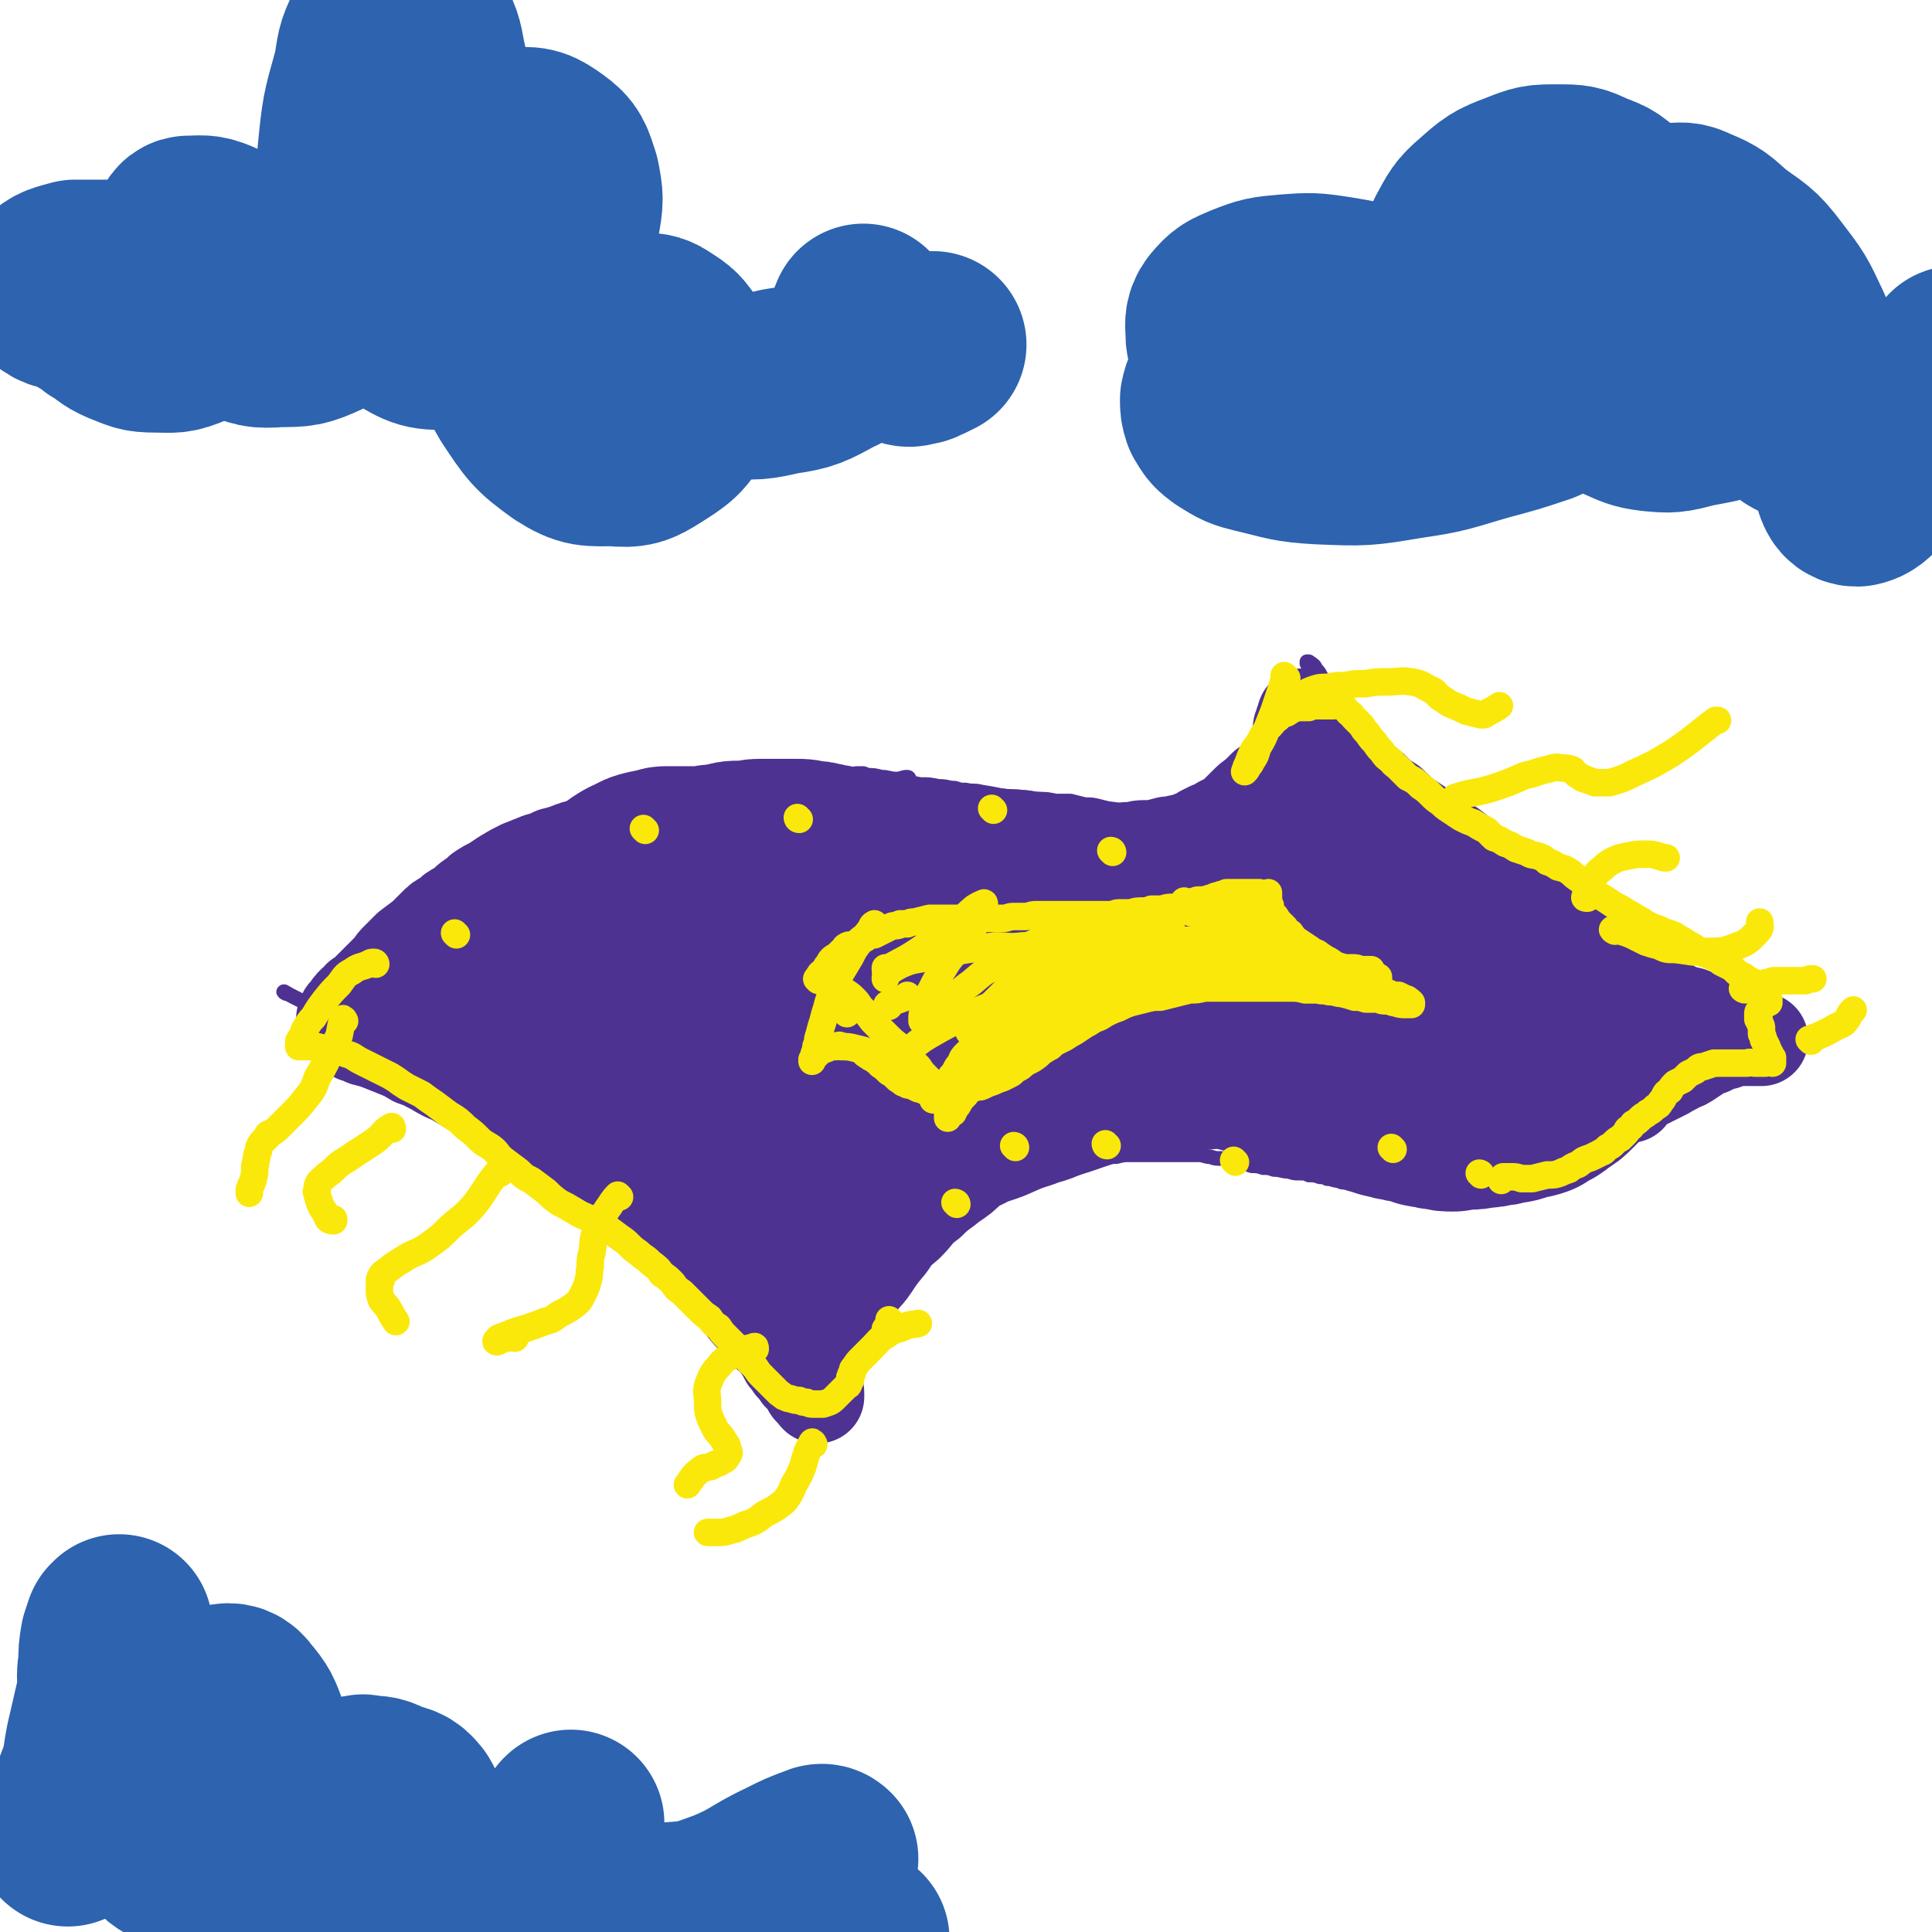
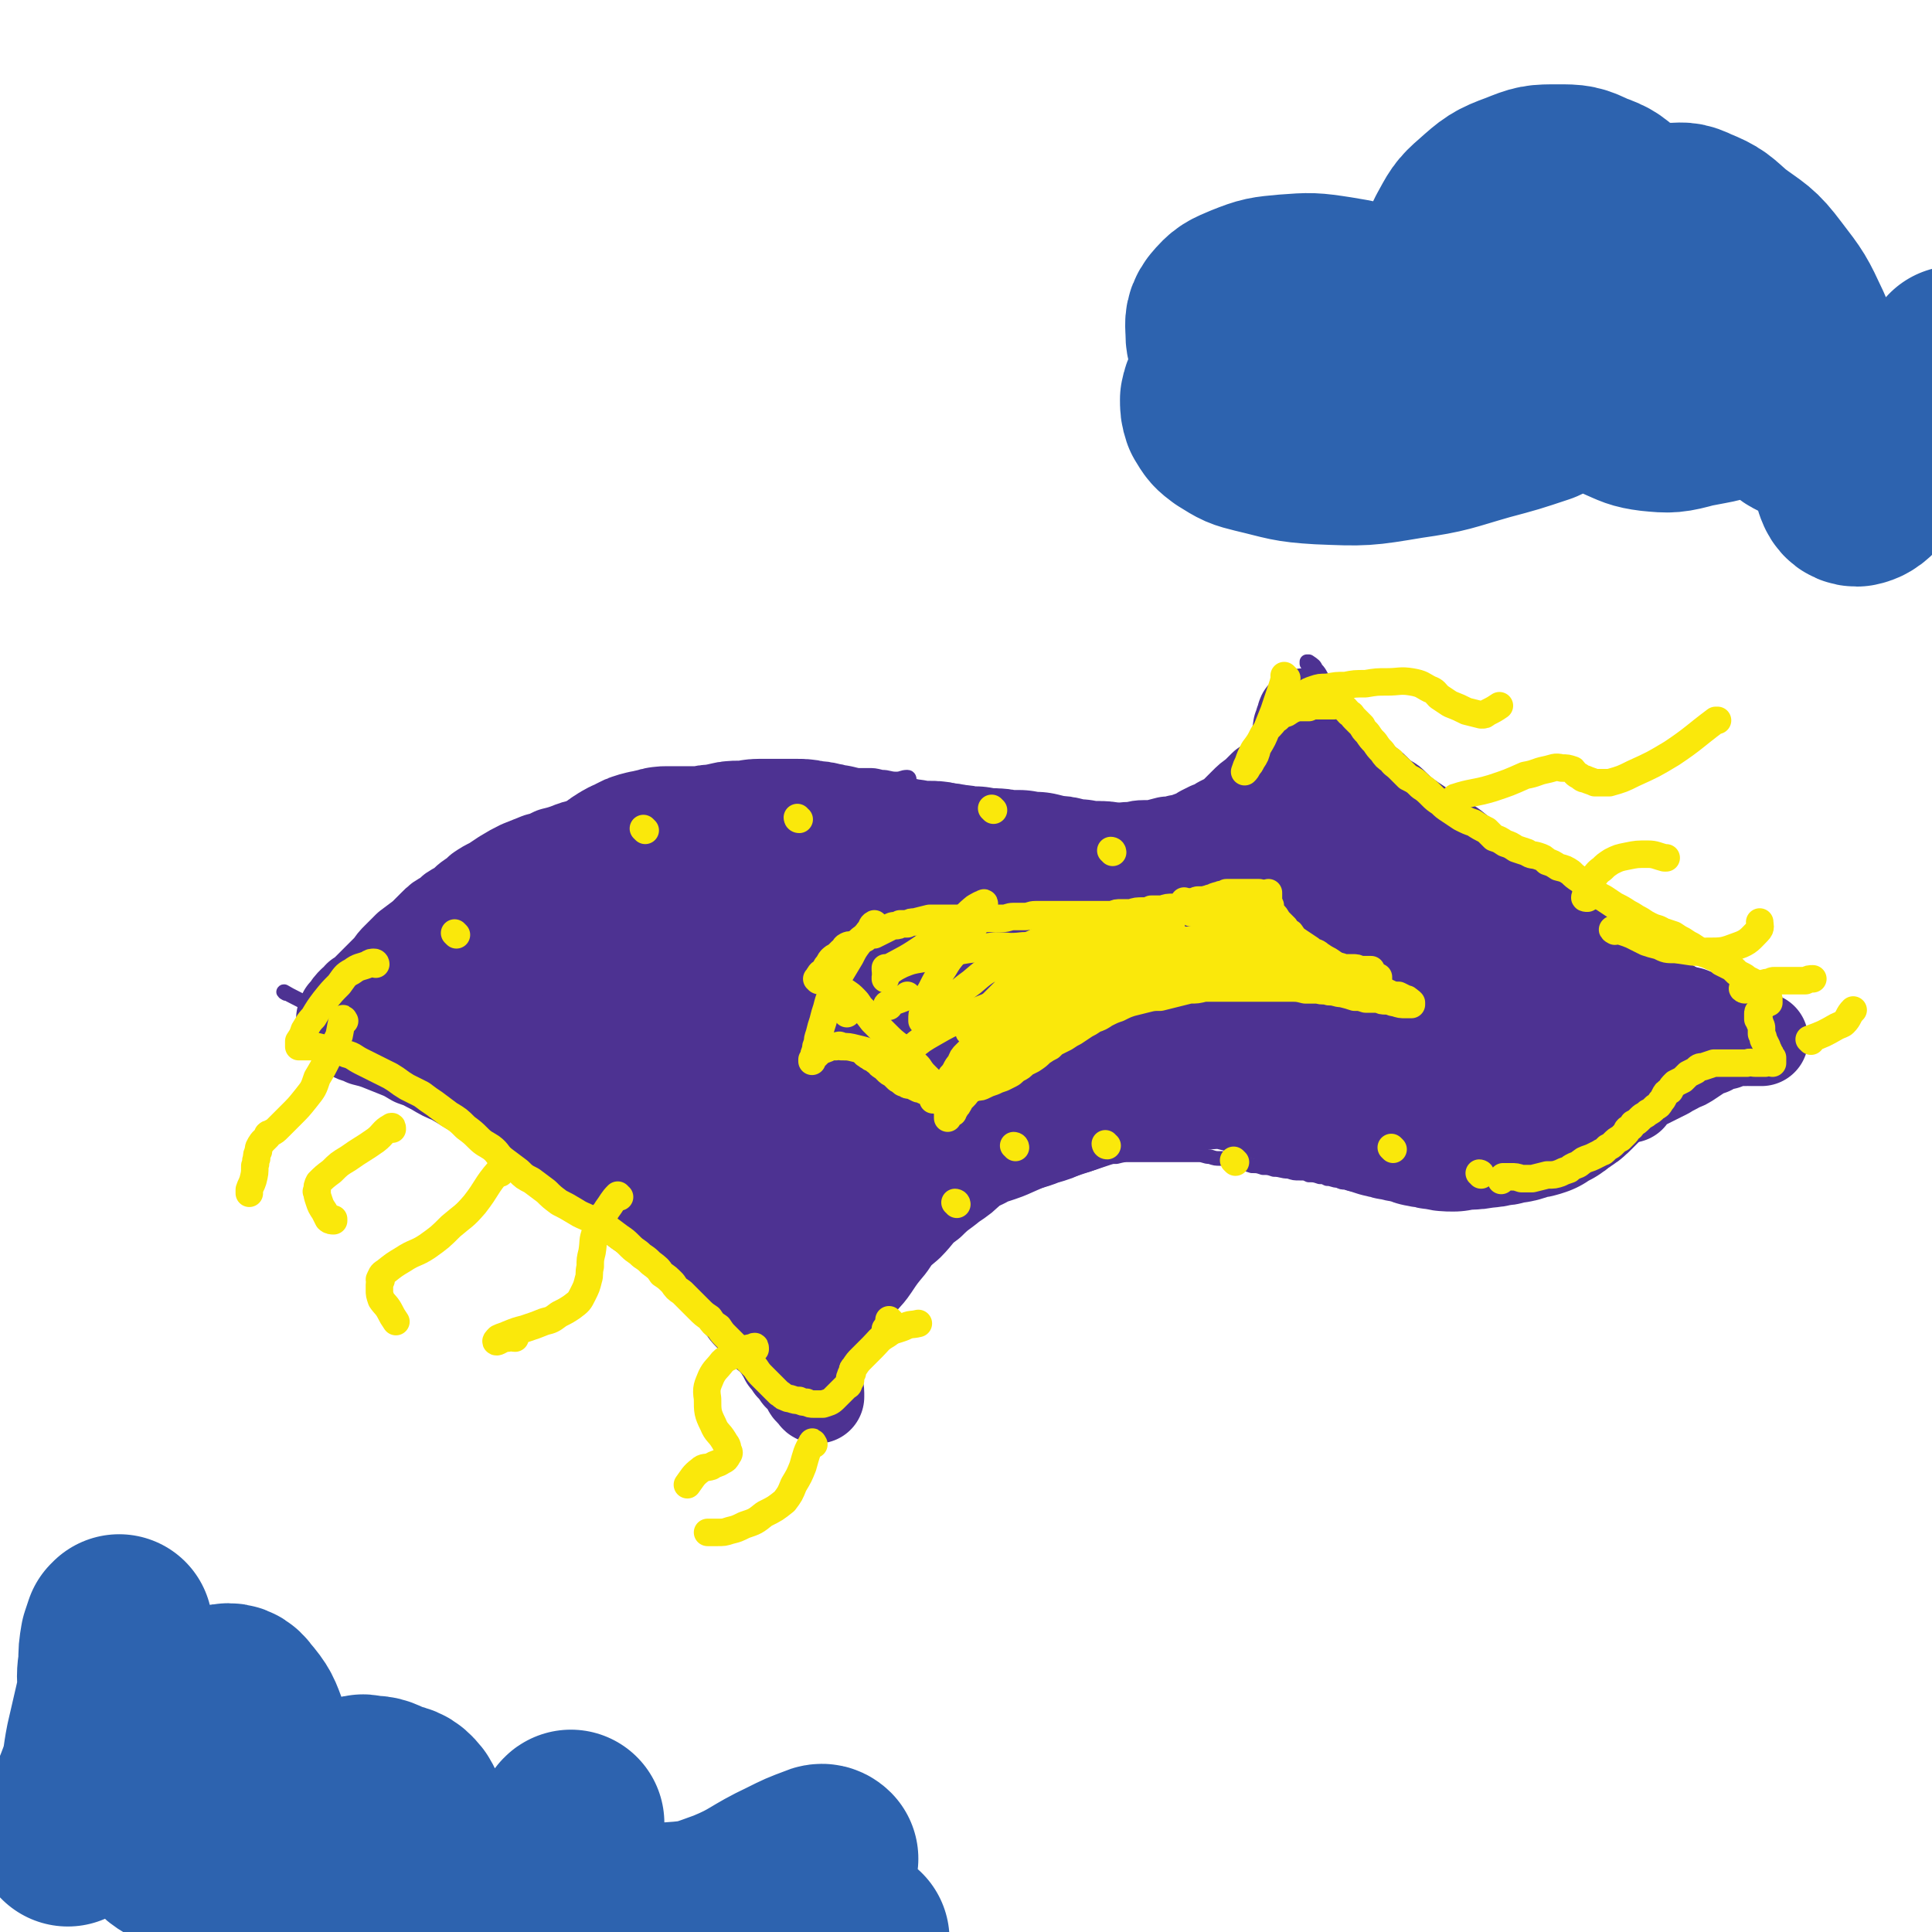
<svg xmlns="http://www.w3.org/2000/svg" viewBox="0 0 1054 1054" version="1.1">
  <g fill="none" stroke="#4D3292" stroke-width="8" stroke-linecap="round" stroke-linejoin="round">
    <path d="M156,542c0,0 -2,-1 -1,-1 5,3 6,3 13,7 5,2 5,2 10,5 5,3 5,3 10,6 5,3 5,3 11,6 4,2 4,2 8,5 3,1 3,2 6,3 5,3 6,3 11,5 4,3 4,3 9,5 5,2 5,2 10,5 5,2 5,2 10,5 5,4 5,4 10,7 6,3 7,3 13,7 7,4 7,4 15,9 9,6 9,7 18,14 6,5 6,5 13,11 6,5 5,5 11,11 7,6 7,6 14,11 7,5 7,4 14,9 8,6 8,6 16,12 7,7 7,7 13,14 5,5 4,6 9,11 6,6 7,6 13,11 6,5 6,5 11,10 4,3 5,3 9,6 4,4 4,4 8,7 3,3 3,4 6,7 2,2 3,2 5,4 2,2 2,2 3,4 0,0 0,0 0,0 0,0 0,0 0,0 0,0 0,0 0,0 -1,0 -1,0 -1,0 -1,0 -1,0 -1,-1 0,0 0,0 -1,-1 0,0 0,0 0,-1 -1,-1 -1,-1 -1,-2 -1,-1 -1,-1 -1,-3 0,-1 0,-1 0,-2 0,-1 0,-1 0,-2 0,-2 0,-2 0,-4 0,-3 1,-3 1,-5 0,-2 0,-2 1,-5 0,-2 0,-2 1,-5 2,-3 2,-3 3,-6 2,-3 2,-3 4,-6 2,-3 2,-3 4,-6 1,-2 1,-2 3,-4 2,-3 2,-3 5,-6 2,-3 2,-3 4,-5 3,-3 4,-3 7,-6 3,-3 3,-3 6,-5 2,-2 3,-2 5,-4 3,-3 3,-3 5,-5 3,-2 3,-2 6,-4 3,-2 3,-2 6,-4 3,-2 3,-1 6,-3 3,-3 3,-3 6,-5 3,-2 3,-2 7,-4 3,-2 3,-2 6,-3 3,-2 3,-2 6,-3 2,-2 2,-2 4,-3 3,-1 3,-1 6,-3 4,-1 4,-1 8,-2 4,-2 4,-1 8,-3 3,0 3,0 6,-1 3,-1 3,-1 5,-1 5,0 5,0 9,-1 4,-1 4,-1 7,-1 4,-1 4,-1 8,-2 3,0 3,0 7,0 4,-1 4,-1 7,-1 4,0 4,0 7,0 5,0 5,0 9,0 5,0 5,0 9,0 3,0 3,0 6,0 3,0 3,0 7,0 3,0 3,1 6,1 3,1 3,1 6,1 3,0 3,0 6,1 2,1 2,1 5,2 3,0 3,0 6,1 3,0 3,0 6,1 3,0 3,0 6,1 4,0 4,1 8,1 3,1 3,1 6,1 3,0 3,0 5,1 3,0 3,0 6,1 2,0 2,0 4,1 3,0 3,1 6,1 2,1 2,1 4,1 3,1 3,1 5,1 3,1 3,1 5,1 3,1 3,1 6,2 3,0 3,0 6,1 3,1 3,1 6,1 2,1 2,1 4,1 2,1 2,1 4,1 2,0 2,0 4,0 2,0 2,0 5,0 2,0 2,0 5,0 2,0 2,0 5,0 2,0 2,0 5,0 2,0 2,0 4,0 3,0 3,0 6,0 2,0 2,0 5,0 3,-1 3,-1 6,-1 3,-1 3,0 6,-1 4,0 4,0 8,-1 3,-1 3,-1 7,-2 4,-1 4,-1 7,-3 4,-1 4,-1 8,-2 3,-1 3,-1 6,-3 2,-1 2,-1 5,-2 2,-2 2,-2 5,-4 3,-3 3,-3 6,-5 3,-3 3,-3 6,-5 4,-3 4,-3 7,-6 3,-2 3,-2 5,-5 3,-3 3,-3 6,-5 3,-3 3,-3 6,-5 3,-3 3,-3 5,-5 2,-2 2,-2 4,-5 3,-2 3,-3 5,-5 3,-3 3,-3 5,-6 2,-3 2,-3 5,-6 2,-3 2,-3 4,-6 3,-3 3,-3 5,-6 2,-2 2,-3 4,-5 2,-3 2,-3 5,-5 2,-3 2,-3 4,-5 1,-2 1,-2 2,-3 1,-1 1,-1 2,-2 1,-1 1,-1 2,-1 0,-1 0,-1 0,-1 1,0 1,0 1,0 -1,0 -1,0 -1,0 -1,0 -1,0 -1,0 -2,0 -2,0 -3,0 -1,0 -1,0 -2,-1 -1,0 -1,0 -1,0 -1,-1 -1,-1 -3,-1 -1,0 -1,0 -3,-1 -1,0 -1,0 -2,-1 -1,0 -1,0 -3,-1 -1,0 -1,0 -2,0 -2,-1 -2,-1 -4,-2 -1,-1 -1,-1 -3,-2 -3,-1 -3,-1 -5,-2 -3,-2 -3,-2 -5,-3 -3,-1 -3,-1 -5,-2 -3,-2 -3,-2 -5,-3 -2,-2 -2,-2 -4,-3 -3,-3 -4,-2 -7,-5 -3,-2 -3,-2 -6,-4 -3,-2 -3,-2 -6,-5 -4,-2 -4,-2 -7,-5 -4,-2 -4,-2 -7,-5 -4,-2 -4,-2 -7,-5 -4,-3 -4,-3 -8,-6 -4,-3 -4,-3 -8,-6 -4,-3 -5,-3 -9,-6 -4,-2 -4,-2 -8,-5 -4,-3 -4,-3 -8,-6 -3,-2 -3,-2 -7,-5 -4,-3 -4,-2 -8,-5 -4,-3 -4,-4 -8,-7 -4,-3 -4,-2 -8,-6 -4,-3 -4,-3 -8,-7 -4,-4 -4,-3 -8,-7 -4,-4 -4,-4 -9,-7 -4,-4 -4,-4 -9,-8 -4,-4 -4,-4 -8,-8 -4,-3 -4,-4 -7,-7 -4,-4 -4,-4 -7,-8 -4,-4 -4,-4 -7,-8 -3,-4 -3,-3 -6,-7 -3,-3 -2,-4 -5,-7 -1,-2 -1,-2 -4,-4 0,0 0,0 -1,0 0,0 0,0 0,1 " />
-     <path d="M701,375c0,-1 -1,-2 -1,-1 0,1 0,1 0,3 0,5 0,5 -1,9 -1,4 -1,4 -2,8 -1,4 -1,4 -3,8 -1,3 -1,3 -3,5 -1,2 -1,2 -3,4 -1,2 -1,2 -3,5 -2,2 -2,2 -3,4 -2,2 -2,3 -4,4 -2,2 -2,2 -5,4 -2,2 -2,2 -4,4 -3,2 -3,3 -6,4 -3,2 -3,2 -6,3 -2,1 -2,1 -5,2 -3,1 -3,1 -7,2 -3,1 -3,1 -6,1 -3,1 -3,1 -5,1 -4,0 -4,0 -8,0 -5,-1 -5,0 -10,-1 -4,-1 -4,-1 -9,-2 -3,-1 -3,-1 -7,-2 -4,-1 -4,-1 -8,-1 -4,-1 -4,-1 -8,-2 -4,0 -4,0 -8,0 -5,-1 -5,-1 -9,-1 -5,0 -5,-1 -9,-1 -6,-1 -6,0 -12,-1 -5,-1 -5,-1 -11,-2 -4,-1 -4,0 -8,-1 -3,0 -3,0 -6,-1 -4,0 -4,-1 -9,-1 -5,-1 -5,-1 -10,-1 -5,-1 -5,-1 -10,-2 -4,-1 -4,0 -8,-1 -3,0 -3,-1 -6,-1 -2,-1 -2,-1 -4,-1 -2,0 -2,-1 -3,-1 -2,0 -2,0 -3,0 -1,0 -1,0 -1,0 0,0 0,0 0,1 " />
    <path d="M496,425c0,0 0,-1 -1,-1 -3,0 -3,1 -6,1 -4,0 -4,-1 -8,-1 -4,-1 -4,-1 -8,-1 -1,0 -1,0 -2,0 -3,0 -3,0 -6,0 -3,-1 -3,-1 -6,-1 -3,-1 -3,0 -5,0 -3,-1 -3,-1 -6,-1 -3,0 -3,0 -6,0 -4,0 -4,0 -8,0 -4,-1 -4,-1 -8,0 -4,0 -4,-1 -9,0 -5,0 -5,1 -11,1 -5,1 -5,1 -10,2 -4,1 -4,1 -9,2 -5,1 -5,1 -10,2 -5,2 -5,2 -11,3 -7,2 -7,2 -13,3 -7,2 -7,2 -14,3 -6,2 -6,2 -12,4 -6,1 -6,1 -12,3 -6,2 -6,2 -12,4 -5,2 -5,2 -11,3 -5,2 -5,2 -10,4 -4,1 -4,1 -9,3 -4,2 -4,2 -7,4 -4,1 -4,1 -7,3 -4,3 -4,3 -7,5 -4,3 -4,3 -8,6 -3,2 -3,2 -7,5 -3,2 -3,2 -6,5 -4,3 -4,3 -7,7 -4,3 -4,4 -7,7 -3,3 -3,3 -6,6 -3,3 -3,3 -5,6 -3,3 -3,3 -5,5 -3,3 -3,3 -5,5 -2,3 -2,3 -4,5 -2,2 -2,2 -4,4 -1,2 -2,2 -3,4 -2,2 -2,2 -3,4 -1,1 -1,1 -1,2 " />
  </g>
  <g fill="none" stroke="#4D3292" stroke-width="102" stroke-linecap="round" stroke-linejoin="round">
    <path d="M301,521c0,0 -2,-1 -1,-1 3,0 4,0 8,1 5,0 5,0 11,0 5,0 5,-1 9,0 5,0 5,0 10,0 4,0 4,0 8,0 4,0 4,0 8,1 3,0 3,0 7,1 3,0 3,0 7,0 3,0 3,1 5,1 4,0 4,0 7,0 4,0 4,0 8,0 4,0 4,0 8,0 5,0 5,-1 9,-1 4,0 4,0 7,0 2,-1 2,0 5,0 3,-1 3,0 7,-1 4,0 4,0 8,-1 3,-1 3,-1 5,-1 2,-1 2,-1 4,-2 0,0 0,0 1,0 0,0 0,0 0,0 -1,-1 -1,-1 -1,-1 -4,-2 -4,-2 -8,-3 -4,-1 -4,-1 -9,-2 -6,-1 -6,-2 -11,-3 -6,-1 -6,-1 -12,-2 -6,-1 -6,-1 -12,-2 -6,0 -6,0 -11,0 -7,1 -7,2 -13,3 -6,1 -6,1 -11,2 -4,0 -4,0 -7,1 -5,0 -5,0 -10,1 -5,0 -5,0 -10,1 -4,1 -4,1 -8,2 -4,1 -4,0 -8,1 -4,1 -4,1 -8,2 -3,1 -3,1 -6,2 -2,0 -2,0 -3,1 -3,1 -3,1 -5,2 -3,0 -3,0 -5,1 -2,1 -2,1 -4,2 -2,1 -2,1 -4,2 -2,0 -2,1 -4,2 -2,1 -2,1 -4,2 -1,1 -1,1 -2,2 -2,0 -2,0 -3,1 0,0 0,0 -1,0 0,0 0,0 0,0 0,0 0,0 0,0 2,0 2,0 4,-1 3,-1 3,-1 6,-3 3,-1 2,-2 5,-4 2,-1 2,-1 4,-3 2,-1 2,-1 5,-3 2,-2 2,-2 5,-4 4,-2 4,-2 7,-5 4,-3 4,-3 7,-5 3,-3 3,-3 6,-6 4,-3 4,-2 7,-5 3,-3 3,-3 6,-5 2,-2 3,-2 5,-4 2,-2 2,-2 4,-4 2,-1 3,-1 5,-3 2,-1 1,-2 3,-3 3,-2 3,-2 6,-3 3,-2 3,-2 7,-3 1,0 1,0 3,0 1,-1 1,-1 3,-1 2,-1 2,-1 4,-1 2,0 2,0 4,0 3,0 3,0 5,0 3,0 3,0 5,0 4,0 4,0 7,0 3,-1 3,-1 7,-1 2,0 2,-1 5,-1 3,-1 3,-1 6,-1 2,0 2,0 5,0 3,0 3,-1 6,-1 3,0 3,0 6,0 2,0 2,0 4,0 3,0 3,0 5,0 3,0 3,0 6,0 3,0 3,0 6,1 4,0 4,0 7,1 3,0 3,1 6,1 3,1 3,1 6,2 3,1 3,1 6,2 2,0 2,0 5,1 2,0 2,0 5,1 2,0 2,0 5,0 2,1 2,1 5,1 2,0 2,0 4,0 3,1 3,1 6,1 3,1 3,1 6,1 2,0 2,0 5,0 3,0 3,0 6,1 3,0 3,0 7,1 3,0 3,0 6,1 3,0 3,0 6,0 4,1 4,1 8,1 4,0 4,0 8,1 4,0 4,0 8,0 5,1 5,1 9,1 4,1 4,1 8,2 4,0 4,0 7,1 4,1 4,1 8,1 4,1 4,1 7,1 3,0 3,0 5,0 3,0 3,1 6,1 3,0 3,0 6,0 3,1 3,1 6,1 3,1 3,1 6,1 3,0 3,0 5,0 3,0 3,0 6,0 3,1 3,1 5,1 3,1 3,1 5,1 3,1 3,1 5,1 3,0 3,0 6,1 2,0 2,0 5,1 3,1 3,1 7,2 3,0 3,0 7,1 5,2 5,2 9,3 7,2 7,2 13,3 6,1 6,1 12,1 6,1 6,0 11,1 5,1 5,1 10,2 5,1 5,1 11,2 5,1 5,1 10,2 5,2 5,2 10,3 4,1 3,1 7,2 3,1 3,0 5,1 2,0 2,0 4,1 1,0 1,0 2,1 1,0 1,0 1,0 -4,0 -5,0 -9,0 -8,0 -8,0 -15,0 -8,-1 -8,-1 -16,-1 -10,-1 -10,-1 -21,-1 -13,-1 -13,0 -25,0 -13,0 -13,0 -25,0 -12,-1 -12,-1 -24,0 -14,0 -14,1 -28,2 -13,1 -13,1 -25,2 -14,1 -14,1 -27,3 -12,2 -12,2 -25,5 -11,1 -11,1 -22,3 -9,1 -9,1 -18,2 -8,2 -8,1 -16,3 -7,2 -7,2 -13,4 -6,3 -5,3 -11,5 -6,3 -6,3 -11,5 -6,3 -6,3 -12,7 -4,3 -5,2 -9,6 -3,3 -3,3 -6,6 -2,3 -2,3 -4,6 -1,2 -1,2 -2,3 -2,3 -2,3 -3,6 -1,2 -1,2 -2,4 0,2 0,2 0,3 0,0 1,-1 1,-1 3,0 3,0 6,0 4,0 4,0 8,-1 7,-1 7,-1 14,-4 11,-3 11,-4 22,-8 12,-4 12,-4 25,-8 12,-5 12,-5 25,-10 12,-4 12,-5 24,-9 12,-4 12,-4 24,-8 13,-3 13,-3 26,-5 10,-2 11,-2 21,-3 8,-1 8,-1 16,-2 9,0 9,-1 18,0 9,0 9,1 18,1 9,1 9,1 18,2 10,0 10,-1 21,0 10,1 10,1 20,2 9,1 9,1 18,2 8,1 9,1 17,2 9,1 9,1 18,2 8,1 8,0 15,1 4,1 4,0 8,1 1,1 1,1 2,2 1,1 2,0 3,2 0,0 0,1 0,2 0,0 0,0 0,1 -1,0 -1,0 -2,0 -4,1 -4,2 -8,2 -6,1 -6,1 -11,1 -8,0 -8,0 -16,0 -9,-1 -9,-1 -19,-1 -10,0 -10,0 -21,0 -13,0 -13,0 -26,1 -13,1 -13,0 -25,1 -13,1 -13,1 -25,2 -13,1 -13,1 -26,3 -12,2 -12,2 -24,5 -10,3 -10,3 -20,7 -10,2 -10,2 -19,5 -9,2 -9,2 -17,4 -8,2 -8,2 -16,5 -7,3 -7,3 -13,6 -5,2 -5,2 -10,5 -3,2 -3,2 -6,5 -3,2 -3,3 -5,5 -3,3 -3,3 -5,6 -1,1 -1,2 -2,3 0,2 0,2 -1,3 0,1 -1,1 -1,2 -1,1 -1,1 -1,2 0,1 0,1 -1,2 0,0 0,1 0,1 1,0 1,0 2,-1 4,-1 4,-1 8,-2 5,-1 5,-1 9,-3 7,-3 6,-3 13,-7 7,-3 7,-3 14,-6 7,-4 7,-3 15,-6 9,-4 9,-4 17,-7 9,-3 9,-3 18,-6 9,-3 9,-3 18,-6 8,-2 8,-2 16,-3 6,-2 6,-1 12,-2 8,-1 8,-1 16,-2 6,-1 6,-1 12,-2 5,-1 5,-1 11,-1 4,-1 4,-1 8,0 3,0 3,0 7,1 4,1 4,1 8,2 5,1 5,1 10,3 4,1 4,1 9,2 3,1 3,1 6,2 2,1 2,1 4,2 3,0 3,0 5,1 3,1 3,1 5,2 3,1 3,1 5,2 3,0 3,0 6,1 2,1 2,1 5,2 3,1 3,1 6,2 2,1 2,1 4,2 3,1 3,1 6,2 3,1 3,1 5,1 2,1 2,1 4,1 3,1 3,1 5,1 4,1 3,1 7,2 2,1 3,1 6,1 2,1 2,1 5,1 3,1 3,1 7,1 3,-1 3,-1 7,-1 4,0 4,0 9,-1 3,0 3,0 6,-1 3,0 3,0 6,-1 3,-1 3,0 6,-1 3,-1 3,-1 6,-2 2,0 2,0 5,-1 3,-2 2,-2 5,-3 2,-1 2,-1 4,-3 2,-1 2,-1 3,-2 2,-1 2,-1 4,-3 2,-2 2,-2 4,-4 2,-3 2,-3 4,-5 1,-3 1,-3 2,-5 1,-1 1,-1 1,-1 " />
    <path d="M858,553c0,0 0,0 -1,-1 -2,-1 -2,-1 -4,-1 -4,-2 -4,-2 -8,-4 -4,-2 -4,-2 -8,-4 -3,-2 -3,-2 -7,-3 -3,-2 -3,-2 -7,-4 -4,-2 -4,-2 -8,-4 -5,-2 -5,-2 -9,-5 -4,-1 -4,-1 -8,-3 -3,-2 -3,-2 -6,-4 -4,-1 -4,-2 -7,-4 -3,-1 -3,-2 -6,-3 -2,-2 -2,-2 -5,-3 -3,-2 -3,-1 -7,-3 -4,-2 -4,-3 -7,-5 -4,-2 -4,-2 -9,-5 -4,-2 -3,-2 -7,-5 -5,-2 -5,-2 -9,-4 -4,-2 -3,-3 -7,-5 -3,-1 -3,-1 -6,-3 -2,-1 -2,-1 -3,-2 -1,0 -1,0 -1,1 " />
  </g>
  <g fill="none" stroke="#4D3292" stroke-width="51" stroke-linecap="round" stroke-linejoin="round">
    <path d="M409,453c0,0 -1,-1 -1,-1 -5,0 -5,1 -10,1 -4,0 -4,0 -8,0 -4,0 -4,0 -9,0 -2,0 -2,0 -5,0 -1,0 -1,0 -2,0 -4,0 -4,0 -8,0 -2,0 -2,0 -4,0 -3,0 -3,0 -5,1 -4,0 -4,0 -8,1 -3,1 -3,1 -6,1 -3,1 -3,0 -6,1 -4,1 -4,1 -9,2 -4,1 -4,1 -9,2 -5,1 -5,1 -10,3 -3,1 -3,1 -7,2 -4,2 -4,2 -8,3 -5,2 -5,2 -10,4 -4,2 -4,2 -9,5 -3,2 -3,2 -6,4 -4,2 -4,2 -7,4 -2,2 -2,2 -5,4 -3,2 -3,3 -6,5 -4,2 -4,2 -7,5 -4,2 -4,2 -7,5 -3,3 -3,3 -6,6 -4,3 -4,3 -8,6 -3,3 -3,3 -6,6 -2,2 -2,2 -4,5 -2,2 -2,2 -4,4 -2,2 -2,2 -5,5 -2,2 -2,2 -4,4 -2,2 -2,2 -4,3 -1,2 -1,2 -3,3 -2,2 -2,2 -3,4 -1,1 -1,1 -2,2 0,2 -1,2 -1,3 0,0 0,0 0,1 0,0 0,0 0,1 0,1 0,1 1,1 2,3 2,3 4,5 3,2 4,1 7,3 4,1 4,1 7,2 5,2 5,2 10,4 5,2 5,2 10,5 6,2 5,2 11,5 5,3 5,3 10,5 5,3 5,3 10,6 5,3 5,3 10,6 4,3 4,3 9,6 5,3 5,3 10,6 5,2 5,2 10,6 5,3 5,3 9,6 5,4 4,4 9,7 4,4 4,4 8,7 4,3 5,3 9,6 4,4 4,4 8,8 4,4 4,4 8,7 5,4 5,3 9,7 5,3 5,3 9,6 4,3 4,3 7,6 4,3 4,4 7,7 4,3 4,3 8,7 3,3 3,3 6,6 3,3 3,3 6,6 3,3 3,3 5,7 3,3 2,3 5,6 2,2 2,2 4,4 3,4 3,3 6,7 3,2 3,2 5,5 2,2 1,2 3,4 1,2 1,2 2,4 2,2 2,2 3,4 2,2 2,2 4,5 2,1 2,1 3,2 1,2 1,2 2,4 1,1 0,1 1,2 1,1 1,1 2,2 1,1 1,1 1,1 0,1 1,1 1,1 0,-1 0,-1 0,-2 0,-1 0,-1 -1,-2 0,-1 0,-1 0,-3 0,-1 0,-1 0,-2 0,-2 0,-2 0,-4 0,-3 0,-3 1,-6 0,-4 0,-4 1,-7 2,-3 2,-3 4,-6 1,-4 2,-3 4,-7 3,-4 3,-4 6,-9 3,-6 2,-6 6,-11 4,-7 5,-6 9,-12 4,-6 4,-6 9,-12 4,-6 4,-6 10,-11 6,-6 5,-7 12,-12 6,-6 6,-5 12,-10 6,-4 6,-4 11,-9 7,-5 7,-5 14,-10 8,-6 8,-6 16,-11 6,-4 5,-5 11,-8 5,-2 5,-2 9,-4 2,-1 2,-1 4,-1 5,-1 5,-1 9,-2 5,-1 5,-1 9,-1 3,-1 3,0 7,0 2,-1 2,-1 5,0 0,0 0,0 1,0 0,0 0,0 -1,0 -2,2 -1,3 -3,4 -4,3 -4,3 -9,5 -4,2 -5,2 -10,4 -5,2 -5,2 -10,3 -6,3 -6,3 -13,5 -7,3 -8,2 -15,5 -9,3 -9,3 -17,6 -8,4 -8,4 -15,8 -8,4 -8,4 -16,8 -8,4 -8,4 -16,9 -6,3 -6,2 -11,5 -5,3 -5,3 -8,6 -4,4 -4,4 -7,8 -4,4 -4,4 -7,8 -3,3 -3,3 -6,5 -1,2 -1,2 -3,4 -1,0 -1,0 -2,1 0,1 0,1 -1,2 -1,0 -1,0 -2,1 0,0 0,0 -1,0 0,0 0,0 0,0 0,-1 0,-1 0,-2 0,-4 0,-4 0,-8 0,-3 0,-3 0,-7 -1,-5 -1,-5 -3,-10 -2,-5 -2,-5 -5,-10 -3,-7 -3,-7 -7,-13 -5,-7 -5,-7 -10,-13 -7,-7 -6,-7 -14,-13 -8,-7 -8,-7 -17,-12 -10,-5 -10,-4 -20,-9 -8,-4 -8,-4 -17,-8 -8,-3 -8,-3 -17,-7 -9,-4 -8,-4 -17,-8 -8,-3 -8,-3 -17,-5 -6,-2 -6,-2 -13,-4 -6,-2 -6,-1 -11,-3 -2,-1 -3,-1 -5,-2 0,0 0,0 0,0 2,0 3,0 6,1 9,2 9,2 17,5 10,4 10,4 19,9 13,6 13,6 26,12 13,6 14,6 27,12 11,4 11,3 21,9 10,5 10,5 20,11 8,6 8,6 15,12 7,8 7,8 14,16 5,5 6,5 10,11 3,3 3,3 5,7 1,1 1,2 1,3 0,0 -1,0 -2,0 -2,0 -2,0 -4,0 -3,0 -4,0 -7,-1 -3,-1 -3,-1 -6,-3 -2,-1 -2,-1 -4,-2 -3,-3 -3,-3 -6,-5 -3,-2 -3,-2 -6,-5 -5,-4 -5,-4 -9,-8 -5,-5 -6,-4 -10,-9 -5,-4 -5,-4 -9,-8 -5,-4 -5,-4 -10,-7 -7,-4 -7,-4 -15,-8 -7,-4 -7,-4 -14,-7 -5,-3 -5,-3 -11,-5 -3,-1 -3,-1 -6,-3 0,0 -2,0 -1,0 2,2 3,3 7,6 5,3 5,3 10,6 5,4 5,4 11,8 9,6 9,6 17,12 7,6 7,6 14,12 5,4 5,4 10,8 3,3 3,3 7,6 3,3 3,3 6,6 2,2 2,2 4,4 0,1 1,1 1,2 0,1 0,1 0,1 0,1 -1,1 -1,1 -1,1 -1,1 -1,1 0,0 0,0 0,0 " />
    <path d="M601,506c-1,0 -1,-1 -1,-1 -1,0 0,0 0,1 " />
    <path d="M460,467c-1,0 -2,-1 -1,-1 3,0 4,1 9,1 7,0 7,0 13,0 6,-1 6,0 12,0 8,0 8,0 15,0 7,0 7,0 13,0 9,-1 9,0 17,-1 8,-1 8,-1 16,-2 6,-1 6,-1 13,-1 4,0 4,0 9,1 1,0 1,0 1,0 4,0 4,0 8,0 4,0 4,0 9,0 3,0 3,0 6,0 5,0 5,0 9,0 3,0 3,-1 7,-1 4,0 4,-1 8,-1 3,0 3,0 6,0 3,-1 3,-1 7,-2 3,0 3,0 6,-1 4,0 4,-1 7,-2 3,-1 3,-1 6,-3 2,-1 2,-1 4,-2 3,-1 3,-1 6,-3 2,-1 2,-1 4,-2 3,-2 3,-2 5,-4 2,-2 2,-2 4,-4 3,-3 3,-3 6,-5 3,-3 3,-3 5,-5 3,-2 3,-2 6,-4 2,-2 2,-2 4,-4 1,-2 1,-2 3,-4 0,-2 0,-2 1,-3 1,-2 1,-2 2,-4 1,-2 1,-1 2,-3 0,-1 0,-1 0,-2 0,-2 0,-2 1,-4 0,-1 -1,-1 0,-2 0,-1 0,-1 0,-2 1,-2 1,-2 1,-3 1,-1 1,-1 1,-3 0,0 0,-1 1,-1 0,0 0,0 1,0 1,1 1,1 2,2 1,2 1,2 2,3 2,3 1,3 3,6 3,3 3,3 6,7 3,4 3,4 7,8 4,4 4,4 7,8 4,4 4,4 7,8 6,5 6,4 12,9 5,3 5,3 10,6 6,4 6,4 12,8 5,3 5,3 11,7 5,4 5,4 10,8 5,4 5,4 10,8 4,3 4,3 9,6 4,4 4,4 7,7 5,5 5,5 9,9 4,4 3,4 7,7 3,3 3,3 7,5 3,3 3,3 7,5 4,3 4,3 7,6 4,3 4,3 8,6 4,3 3,3 7,5 4,2 4,2 7,4 4,2 4,2 8,4 5,2 5,2 9,4 4,2 4,2 9,4 4,2 4,2 9,3 5,2 5,2 10,4 4,1 4,1 8,3 3,1 3,1 6,2 3,2 3,2 6,3 3,1 3,1 5,1 1,1 1,0 1,1 1,0 1,0 2,0 0,0 0,0 1,0 0,0 0,0 0,0 0,0 0,0 -1,0 -1,0 -1,0 -2,0 -1,0 -1,0 -3,0 -1,0 -1,-1 -3,0 -3,0 -3,0 -5,0 -2,0 -2,1 -4,1 -1,0 -1,0 -2,1 -1,0 -1,0 -2,0 -1,1 -2,0 -3,1 -2,1 -2,1 -3,2 -3,1 -3,1 -5,2 -3,2 -3,2 -6,4 -3,2 -3,2 -6,3 -3,2 -4,2 -7,4 -4,2 -4,2 -8,4 -4,2 -4,2 -8,4 -2,1 -2,2 -4,4 0,0 0,0 0,1 " />
  </g>
  <g fill="none" stroke="#2D63AF" stroke-width="102" stroke-linecap="round" stroke-linejoin="round">
    <path d="M37,1000c0,-1 -1,-1 -1,-1 3,-7 4,-6 7,-13 4,-8 4,-8 7,-16 3,-9 2,-9 4,-19 3,-13 3,-13 6,-26 1,-6 1,-6 2,-12 2,-11 2,-11 3,-21 0,-2 0,-3 0,-4 0,0 0,1 -1,1 -1,3 -1,3 -2,6 -1,6 -1,6 -1,12 -1,7 -1,8 0,15 1,10 1,10 2,21 3,14 2,14 7,28 5,15 4,16 14,29 6,9 7,9 16,14 9,4 10,3 19,3 7,0 7,0 13,-4 6,-3 8,-3 12,-10 4,-6 3,-8 3,-16 1,-9 0,-9 -1,-19 -3,-11 -2,-12 -7,-23 -3,-8 -3,-9 -9,-16 -2,-3 -4,-4 -8,-3 -6,1 -6,3 -11,8 -9,8 -10,8 -17,19 -3,3 -2,4 -2,9 -1,11 -2,12 0,23 2,12 2,14 9,24 7,10 8,11 19,17 13,7 14,8 28,9 16,2 18,2 33,-3 17,-5 18,-6 32,-16 8,-6 9,-8 12,-18 2,-5 1,-8 -2,-13 -4,-5 -5,-4 -11,-6 -6,-3 -6,-3 -12,-3 -2,-1 -3,-1 -4,1 -4,5 -5,6 -6,13 -2,6 -1,7 0,13 1,7 1,7 4,13 5,7 5,8 12,13 11,8 11,8 24,12 13,4 14,5 27,4 10,-1 10,-3 19,-8 11,-7 11,-7 20,-16 8,-7 7,-8 12,-17 3,-3 2,-4 3,-8 0,-1 1,-2 0,-1 -1,2 -2,2 -3,5 -2,4 -3,4 -3,8 -1,4 -1,4 0,7 1,4 1,4 4,7 5,6 5,6 12,10 9,6 9,7 20,10 13,3 13,4 26,3 15,-1 16,-2 30,-7 17,-7 16,-9 33,-17 8,-4 8,-4 16,-7 2,-1 3,-1 4,0 0,0 -3,1 -3,2 -1,3 -1,3 -1,6 1,6 1,6 3,12 3,7 2,8 6,14 3,5 4,5 9,8 1,2 1,1 3,2 " />
    <path d="M993,237c-1,0 -1,-1 -1,-1 -1,-11 1,-12 -1,-23 -3,-16 -3,-17 -10,-33 -7,-15 -7,-15 -17,-28 -9,-12 -10,-11 -22,-20 -8,-7 -8,-8 -18,-12 -6,-3 -6,-2 -12,-2 -12,0 -12,-1 -23,2 -12,3 -13,3 -23,11 -8,7 -8,9 -12,19 -4,9 -3,9 -4,19 -1,6 -1,6 1,11 2,6 2,7 7,12 3,3 5,4 9,4 4,0 5,-1 9,-4 9,-9 10,-9 16,-20 5,-10 6,-10 7,-21 0,-11 0,-12 -3,-22 -4,-10 -5,-10 -12,-18 -7,-6 -7,-7 -16,-10 -8,-4 -9,-4 -18,-4 -11,0 -11,0 -21,4 -11,4 -12,5 -21,13 -7,6 -7,7 -12,16 -5,10 -4,10 -8,21 -4,9 -3,10 -6,19 -2,6 -3,6 -5,12 -1,3 -1,5 -2,6 0,1 0,-1 0,-2 -3,-6 -2,-7 -7,-12 -6,-6 -6,-6 -14,-9 -12,-5 -13,-5 -25,-7 -13,-2 -14,-2 -27,-1 -11,1 -12,1 -22,5 -7,3 -8,3 -13,9 -3,4 -2,6 -2,11 0,4 1,4 2,8 4,8 4,8 8,16 4,9 3,10 9,17 5,7 6,7 13,11 5,3 6,3 12,4 4,0 5,1 8,-2 5,-3 6,-5 6,-10 0,-6 0,-8 -4,-12 -5,-5 -7,-4 -14,-7 -7,-3 -7,-3 -15,-5 -5,-1 -5,-1 -11,-1 -3,0 -4,-1 -6,1 -4,2 -4,3 -6,7 -3,4 -4,4 -5,9 0,3 0,4 1,7 3,5 3,5 7,8 8,5 8,5 16,7 17,4 17,5 34,6 24,1 24,1 48,-3 21,-3 21,-4 42,-10 15,-4 15,-4 30,-9 9,-4 9,-5 18,-10 6,-3 5,-4 11,-6 3,-1 5,-3 7,-2 1,1 -1,3 0,5 1,3 1,3 3,6 3,3 3,4 6,6 7,3 8,4 16,5 10,1 11,1 22,-2 15,-3 15,-2 30,-9 12,-5 13,-7 24,-14 0,0 -1,-1 -1,-1 -1,4 -1,4 -2,9 0,5 -1,5 0,9 0,4 0,5 2,8 3,4 4,4 8,6 4,2 5,2 9,2 3,1 3,0 5,0 2,-1 2,-1 3,-2 1,0 1,-1 2,-1 1,0 1,0 1,0 1,0 2,0 3,0 1,1 1,1 1,3 1,3 0,3 0,6 0,6 0,6 0,12 0,5 -1,5 0,10 1,3 2,5 5,5 5,-1 6,-4 11,-8 14,-11 15,-10 27,-23 9,-9 10,-9 15,-20 3,-7 0,-7 1,-15 0,-4 0,-4 0,-7 0,0 0,0 0,0 " />
-     <path d="M88,150c0,0 -1,-1 -1,-1 0,0 1,0 0,1 -1,0 -2,-1 -4,-1 -4,0 -4,0 -9,0 -4,0 -4,0 -8,0 -3,0 -3,0 -6,0 -4,0 -4,0 -7,0 -3,0 -3,0 -6,0 -3,0 -3,0 -6,0 -7,2 -9,2 -13,6 -2,1 0,4 2,5 4,3 5,1 9,3 4,2 4,2 7,4 5,2 5,3 9,6 7,4 6,5 13,8 8,3 8,4 17,4 9,0 10,1 19,-3 10,-4 12,-4 18,-12 6,-7 6,-9 8,-18 1,-7 1,-8 -2,-14 -3,-7 -4,-8 -10,-11 -7,-3 -8,-2 -15,-2 -2,0 -2,2 -3,4 -2,5 -2,6 -1,12 1,7 2,7 6,14 3,7 4,7 9,12 7,6 7,7 16,11 10,4 11,5 22,4 12,0 13,0 24,-5 13,-7 14,-8 24,-20 13,-14 14,-15 23,-31 8,-15 8,-15 12,-31 4,-17 3,-17 4,-34 0,-14 0,-15 -3,-28 -2,-11 -2,-11 -7,-20 -3,-5 -3,-6 -8,-10 -2,-1 -3,-1 -5,0 -6,6 -7,7 -10,15 -5,10 -4,10 -6,21 -5,19 -6,19 -8,39 -2,22 -3,22 -1,44 2,16 3,18 10,33 7,12 8,14 20,22 11,7 13,7 27,6 13,-1 14,-2 25,-9 15,-9 16,-10 25,-24 9,-13 8,-15 11,-30 2,-11 2,-12 0,-22 -3,-9 -3,-11 -10,-16 -7,-5 -9,-6 -17,-5 -5,0 -6,2 -10,7 -5,7 -5,7 -7,16 -2,13 -2,13 -1,26 1,23 -1,24 4,46 5,22 5,23 16,42 10,15 11,17 25,27 11,7 13,6 26,6 10,1 12,0 20,-5 11,-7 13,-8 19,-19 4,-9 3,-11 2,-21 -1,-6 -2,-7 -6,-12 -4,-6 -5,-6 -11,-10 -3,-2 -5,-2 -8,-2 -2,1 -3,2 -3,3 0,2 1,2 2,3 5,6 5,6 11,11 8,5 8,6 17,9 10,4 10,5 21,6 13,1 14,1 27,-2 14,-2 15,-3 28,-10 7,-3 7,-4 12,-11 3,-3 2,-4 4,-9 0,-1 0,-1 0,-2 0,-1 0,-1 1,-2 0,-1 0,-1 0,-1 0,0 0,0 0,0 1,2 1,2 2,4 3,5 3,5 7,8 2,3 2,3 6,5 3,1 3,1 7,2 3,1 3,1 6,0 3,0 3,-1 6,-2 2,-1 2,-1 4,-2 " />
  </g>
  <g fill="none" stroke="#FAE80B" stroke-width="15" stroke-linecap="round" stroke-linejoin="round">
    <path d="M188,557c0,0 -1,-2 -1,-1 -1,3 -1,4 -2,9 -3,6 -3,6 -6,12 -3,6 -3,6 -6,11 -2,6 -2,6 -6,11 -4,5 -4,5 -8,9 -4,4 -4,4 -7,7 -2,2 -2,2 -4,3 -1,1 -1,0 -2,1 0,0 0,1 0,1 -2,2 -2,2 -3,3 -2,3 -2,3 -2,5 -1,2 -1,2 -1,4 -1,2 0,2 -1,4 0,4 0,4 -1,8 -1,3 -1,2 -2,5 0,1 0,2 0,2 " />
    <path d="M214,616c0,-1 0,-2 -1,-1 -4,2 -4,4 -8,7 -7,5 -8,5 -15,10 -5,3 -5,3 -9,7 -4,3 -4,3 -7,6 -1,2 -1,2 -1,5 -1,0 0,0 0,0 0,2 0,2 1,5 1,3 1,3 3,6 1,2 1,2 2,4 1,1 2,1 3,1 0,0 0,0 0,-1 " />
    <path d="M338,653c-1,0 -1,-1 -1,-1 -3,3 -3,4 -6,8 -1,2 -2,2 -3,5 -2,3 -2,3 -3,7 -2,5 -1,5 -2,11 -1,4 -1,4 -1,8 -1,4 0,4 -1,7 -1,4 -1,4 -3,8 -2,4 -2,4 -6,7 -3,2 -3,2 -7,4 -4,3 -4,3 -8,4 -5,2 -5,2 -11,4 -4,1 -4,1 -9,3 -2,1 -3,1 -5,2 -1,1 -2,2 -1,2 1,0 3,-2 6,-2 2,-1 2,0 4,0 " />
    <path d="M273,640c0,0 -1,-2 -1,-1 -7,8 -6,9 -13,18 -6,7 -6,6 -13,12 -6,6 -6,6 -13,11 -6,4 -7,3 -13,7 -5,3 -5,3 -10,7 -2,1 -2,2 -3,4 0,0 1,-1 1,0 0,1 -1,1 -1,3 0,1 0,1 0,3 0,2 0,2 1,5 2,3 3,3 5,7 1,2 1,2 3,5 " />
    <path d="M412,736c0,-1 0,-2 -1,-1 -5,1 -5,1 -9,3 -4,3 -5,2 -8,5 -3,4 -4,4 -6,8 -2,5 -3,6 -2,12 0,7 0,8 3,14 2,5 3,4 6,9 0,0 0,0 0,0 1,2 2,2 2,5 1,1 1,2 0,3 -1,2 -1,2 -3,3 -3,2 -3,1 -6,3 -3,1 -4,0 -6,2 -4,3 -4,4 -7,8 " />
    <path d="M444,788c0,0 -1,-2 -1,-1 -3,5 -3,6 -5,13 -2,5 -2,5 -5,10 -2,5 -2,5 -5,9 -5,4 -5,4 -11,7 -5,4 -5,4 -11,6 -4,2 -4,2 -8,3 -3,1 -3,1 -7,1 -2,0 -2,0 -5,0 " />
    <path d="M205,526c0,0 0,-1 -1,-1 -1,0 -2,0 -3,1 -5,2 -5,1 -9,4 -4,2 -4,3 -7,7 -4,4 -4,4 -8,9 -3,4 -3,4 -6,9 -3,3 -3,4 -5,7 -1,3 -1,3 -3,6 0,1 0,1 0,3 0,0 0,0 0,0 0,0 0,0 0,0 2,0 2,0 4,0 3,0 3,0 6,0 4,1 4,1 8,2 4,1 4,0 8,2 4,1 4,2 8,4 4,2 4,2 8,4 4,2 4,2 8,4 5,3 4,3 9,6 4,2 4,2 8,4 4,3 4,3 7,5 4,3 4,3 8,6 5,3 5,3 9,7 4,3 4,3 7,6 3,3 4,3 7,5 4,3 3,4 7,7 4,3 4,3 8,6 3,3 3,3 7,5 4,3 4,3 8,6 3,3 3,3 7,6 4,2 4,2 9,5 3,2 4,2 8,4 4,2 4,2 8,4 4,3 4,3 8,6 3,2 3,2 6,5 3,3 3,2 6,5 3,2 3,2 5,4 4,3 4,3 6,6 3,2 3,2 6,5 2,3 2,3 5,5 2,2 2,2 4,4 3,3 3,3 5,5 3,3 3,3 6,5 2,3 2,3 5,5 2,3 2,3 4,5 2,2 2,2 5,5 1,1 1,1 3,3 2,2 2,2 4,5 2,2 2,2 4,4 2,3 2,3 4,5 2,2 2,2 4,4 1,1 1,1 3,3 1,1 1,1 2,2 2,1 2,2 3,2 2,1 2,1 3,1 3,1 3,1 5,1 2,1 2,1 4,1 2,1 2,1 4,1 3,0 3,0 5,0 3,-1 4,-1 6,-3 2,-2 2,-2 4,-4 1,-1 1,-1 3,-3 0,0 1,0 1,-1 0,0 0,0 0,-1 0,0 0,0 1,-1 0,0 0,0 0,-1 0,0 -1,0 0,-1 0,0 0,0 0,0 0,-1 0,-1 1,-2 0,-2 0,-2 1,-3 2,-3 2,-3 4,-5 3,-3 3,-3 6,-6 4,-4 3,-4 8,-7 4,-3 4,-2 9,-4 4,-2 4,-1 8,-2 " />
    <path d="M700,384c0,0 -1,-1 -1,-1 2,-1 3,0 5,-1 3,-2 3,-2 7,-3 3,-2 3,-2 6,-3 3,-1 3,-1 7,-1 5,-1 5,-1 10,-1 5,-1 5,-1 11,-1 6,-1 6,-1 12,-1 6,0 7,-1 13,0 6,1 6,2 10,4 3,1 3,2 5,4 3,2 3,2 6,4 5,2 5,2 9,4 4,1 4,1 8,2 2,0 2,0 3,-1 4,-2 4,-2 7,-4 " />
    <path d="M988,568c0,0 -1,-1 -1,-1 0,0 0,0 0,0 8,-3 8,-3 15,-7 2,-1 3,-1 4,-2 3,-3 2,-4 5,-7 " />
    <path d="M795,436c0,0 -2,-1 -1,-1 9,-3 10,-2 20,-5 9,-3 9,-3 18,-7 6,-1 6,-2 11,-3 5,-1 5,-2 9,-1 3,0 3,0 6,1 1,1 1,2 3,3 2,1 2,2 4,2 2,1 3,1 5,2 4,0 4,0 8,0 7,-2 7,-2 13,-5 11,-5 11,-5 21,-11 12,-8 12,-9 24,-18 0,0 0,0 1,0 " />
    <path d="M881,508c0,0 -2,-1 -1,-1 4,1 5,1 10,3 4,2 4,2 8,4 3,1 3,1 7,2 4,2 4,2 9,2 9,1 9,2 17,1 9,0 9,0 17,-3 6,-2 7,-4 11,-8 2,-2 1,-3 1,-5 " />
    <path d="M952,540c-1,0 -2,-1 -1,-1 2,-1 3,0 6,-1 2,-1 2,-1 5,-1 1,-1 1,-1 3,-1 2,-1 2,-1 3,-1 3,0 3,0 5,0 3,0 3,0 6,0 3,0 3,0 6,0 2,-1 2,-1 4,-1 " />
    <path d="M866,490c-1,0 -2,0 -1,-1 0,-3 1,-3 2,-6 1,-2 1,-2 2,-4 2,-2 2,-3 5,-5 2,-2 2,-2 5,-4 4,-2 4,-2 9,-3 5,-1 5,-1 11,-1 4,0 5,1 9,2 1,0 0,0 1,0 " />
    <path d="M702,370c-1,-1 -1,-1 -1,-1 -1,-1 0,0 0,0 -1,4 -1,4 -2,7 -2,6 -2,6 -4,12 -2,5 -2,5 -4,10 -2,5 -2,5 -5,10 -1,4 -1,4 -3,7 -1,2 -1,2 -2,3 -1,2 -1,2 -2,3 0,0 0,0 0,0 0,0 0,0 0,0 1,-3 1,-3 2,-5 1,-3 1,-3 3,-7 3,-4 3,-4 5,-8 2,-3 2,-3 4,-5 2,-2 2,-3 4,-4 2,-2 2,-2 5,-3 3,-2 3,-2 6,-3 3,0 3,0 6,0 2,-1 2,-1 5,-1 2,0 2,0 4,0 2,0 2,0 5,0 1,0 2,-1 3,0 3,1 3,2 5,4 2,1 1,1 3,3 2,2 2,2 4,4 1,2 1,2 3,4 2,3 2,3 4,5 2,3 2,3 4,5 2,3 2,3 5,5 1,2 2,2 4,4 2,2 2,2 5,5 4,2 4,2 7,5 3,2 3,2 6,5 2,2 2,2 5,4 2,2 2,2 5,4 3,2 3,2 6,4 4,2 4,2 7,3 3,2 3,2 7,4 2,2 2,2 4,4 3,1 3,1 6,3 3,1 3,1 6,3 3,1 3,1 6,2 3,2 3,1 6,2 3,1 3,1 5,3 3,1 3,1 6,3 4,1 4,1 7,3 2,2 2,2 5,4 2,1 2,1 4,3 2,2 2,2 4,4 3,2 3,2 5,3 3,2 3,2 6,4 4,2 4,2 7,4 4,2 3,2 7,4 3,2 3,2 5,3 4,2 4,1 7,3 3,1 3,1 6,2 3,2 3,2 5,3 3,2 3,2 5,3 3,2 3,2 6,4 3,1 3,1 5,2 3,1 3,1 5,3 2,1 2,1 4,2 2,1 2,1 4,3 1,1 1,1 3,2 2,1 2,1 3,2 2,1 2,1 4,2 1,1 1,1 3,2 1,1 1,1 2,2 1,2 1,2 2,3 0,1 0,1 1,2 0,1 0,1 0,2 -1,0 -1,0 -1,0 -1,1 -1,1 -2,1 0,1 0,1 -1,2 0,0 0,0 -1,1 0,0 0,0 0,1 -1,0 -1,0 -1,1 0,0 0,0 0,1 0,0 0,0 0,0 0,1 0,1 0,2 1,1 1,1 1,2 1,2 1,2 1,3 0,1 0,1 0,2 0,1 0,1 0,1 1,2 1,2 1,3 1,2 1,2 2,4 0,1 0,1 0,2 1,0 1,0 1,1 1,1 1,1 1,2 1,1 1,1 1,1 0,1 0,1 0,2 0,0 0,0 0,1 0,0 0,-1 -1,-1 -2,0 -2,0 -3,1 -3,0 -3,0 -5,0 -3,0 -3,-1 -5,0 -3,0 -3,0 -6,0 -3,0 -3,0 -6,0 -3,0 -3,0 -6,0 -3,1 -3,1 -6,2 -2,0 -2,0 -4,2 -2,1 -2,1 -4,2 -1,1 -1,1 -3,3 -2,1 -2,1 -4,2 -2,2 -2,2 -3,4 -2,1 -2,1 -3,3 -1,2 -1,2 -2,3 -1,2 -1,2 -3,3 -2,2 -2,2 -4,3 -2,2 -2,1 -4,3 -2,2 -2,2 -4,3 -1,2 -1,2 -3,3 -1,1 0,1 -1,2 -2,2 -2,2 -3,3 -2,1 -2,1 -4,3 -1,1 -1,1 -3,2 -1,1 -1,1 -2,2 -1,1 -1,0 -2,1 -2,1 -2,1 -4,2 -2,1 -3,1 -5,2 -3,2 -2,2 -5,3 -2,1 -2,1 -3,2 -3,1 -3,1 -5,2 -3,1 -3,1 -7,1 -4,1 -4,1 -8,2 -3,0 -3,0 -6,0 -3,-1 -3,-1 -6,-1 -2,0 -3,0 -4,0 -1,1 -1,1 -1,2 0,0 0,0 0,0 " />
    <path d="M447,535c-1,0 -1,-1 -1,-1 -1,0 0,0 0,0 1,0 0,-1 1,-2 1,-2 2,-1 3,-3 1,-2 1,-2 2,-3 1,-2 1,-2 2,-3 1,-1 2,-1 3,-2 1,-1 1,-1 2,-2 2,-1 1,-2 3,-3 2,-1 2,0 4,-1 2,-1 2,-1 3,-2 1,-1 1,-1 3,-1 1,-1 1,-1 2,-2 1,0 1,0 3,0 2,-1 2,-1 4,-2 2,-1 2,-1 4,-2 2,-1 2,-1 3,-1 2,0 2,0 3,-1 2,0 2,0 4,0 2,-1 2,-1 4,-1 4,-1 4,-1 8,-2 3,0 3,0 6,0 2,0 2,0 3,0 2,0 2,0 4,0 3,0 3,0 6,0 3,0 3,0 5,0 2,0 2,0 5,0 3,0 3,0 6,0 2,0 2,0 5,0 3,0 3,-1 6,-1 3,0 3,0 6,0 3,0 3,-1 6,-1 3,0 3,0 6,0 3,0 3,0 6,0 2,0 2,0 5,0 3,0 3,0 5,0 3,0 2,0 5,0 2,0 2,0 4,0 3,0 3,0 5,0 3,0 3,0 6,0 2,-1 2,-1 5,-1 2,0 2,0 5,0 3,-1 3,-1 7,-1 2,0 2,0 4,-1 3,0 3,0 6,0 3,-1 3,-1 6,-1 2,0 2,0 4,0 3,0 3,0 5,-1 2,0 2,0 3,0 2,0 2,0 4,-1 2,0 2,0 3,0 2,0 2,0 3,0 1,0 1,0 3,0 2,-1 2,-1 3,-1 2,-1 2,0 3,-1 2,-1 2,-1 4,-1 1,-1 1,-1 3,-1 1,-1 1,-1 2,-1 1,-1 1,-1 2,-1 1,0 1,0 2,0 0,0 0,0 1,0 0,0 0,0 1,0 0,0 0,0 0,0 1,0 1,0 1,0 0,0 0,0 0,0 0,0 -1,0 -2,0 0,0 0,0 -1,0 -1,0 -1,0 -2,0 -1,0 -1,0 -2,0 -1,0 -1,0 -2,0 -1,0 -1,0 -2,0 -1,0 -1,0 -2,0 -1,0 -1,0 -2,0 0,0 0,0 -1,0 -1,0 -1,0 -2,0 -1,1 -1,1 -3,1 -1,1 -1,0 -3,1 -1,0 -1,1 -3,1 -1,1 -1,0 -3,1 -1,0 -1,0 -3,0 -1,0 -1,0 -3,1 -1,0 -1,0 -1,0 -1,0 -1,0 -2,0 0,0 0,0 -1,0 0,0 0,0 -1,0 0,0 0,-1 0,0 0,0 0,0 1,1 1,1 1,1 3,2 1,1 1,1 3,2 2,2 2,2 4,3 3,2 3,2 5,3 3,2 3,2 6,3 3,1 3,1 6,3 2,1 2,1 4,2 3,1 3,1 6,2 2,1 2,2 5,3 2,1 2,1 5,2 3,1 3,1 6,2 2,1 2,1 4,1 1,1 1,1 3,1 2,1 2,1 4,2 3,0 3,0 5,1 2,1 2,1 4,1 3,1 3,1 6,1 1,0 1,0 3,0 3,0 3,1 5,1 2,0 2,0 4,0 2,0 2,0 4,1 2,0 2,0 4,0 0,0 0,0 1,0 1,0 1,0 1,0 0,0 0,0 0,0 -1,0 -1,0 -3,0 -3,1 -3,1 -6,1 -3,0 -3,0 -6,1 -2,0 -2,0 -4,0 -3,0 -3,0 -6,0 -3,0 -3,0 -6,1 -4,0 -4,0 -8,0 -4,1 -4,1 -9,1 -3,1 -3,1 -6,1 -3,0 -3,0 -6,1 -4,0 -4,0 -9,0 -3,1 -3,1 -7,1 -4,0 -4,0 -8,1 -6,0 -6,0 -11,1 -4,0 -4,1 -9,1 -4,1 -4,0 -8,1 -4,1 -4,1 -9,1 -4,1 -4,1 -8,2 -5,2 -5,2 -9,4 -4,1 -4,2 -8,4 -3,1 -3,1 -7,3 -3,2 -3,2 -7,4 -3,1 -3,1 -7,3 -4,2 -4,2 -7,4 -4,2 -4,2 -8,4 -4,2 -4,1 -7,3 -4,2 -4,3 -7,5 -3,1 -3,1 -5,3 -3,1 -3,1 -5,3 -2,2 -2,2 -4,4 -3,2 -2,2 -5,4 -2,1 -2,1 -4,3 -2,2 -1,2 -3,4 -2,2 -2,2 -3,4 -1,2 -1,1 -2,3 -1,1 -1,1 -1,2 -1,0 -1,0 -1,0 -1,1 -1,1 -2,2 0,0 0,0 0,1 0,0 0,0 0,0 0,0 0,0 0,-1 0,-1 0,-1 0,-2 0,-1 0,-1 -1,-3 0,-1 0,-1 0,-2 -1,-2 -1,-2 -1,-3 -1,-2 -1,-1 -2,-3 -2,-2 -2,-2 -3,-4 -2,-2 -2,-2 -5,-5 -2,-2 -2,-2 -4,-5 -2,-2 -2,-2 -4,-4 -3,-4 -3,-4 -6,-7 -4,-3 -4,-3 -8,-7 -4,-4 -4,-4 -7,-7 -3,-4 -3,-4 -6,-7 -2,-2 -1,-2 -4,-5 -2,-2 -2,-2 -5,-4 -2,-1 -2,-1 -4,-2 -1,0 -2,-1 -2,0 0,3 2,3 3,7 2,3 2,3 4,7 " />
    <path d="M485,549c0,0 -2,0 -1,-1 4,-2 5,-2 10,-4 1,-1 1,-1 1,-1 " />
    <path d="M484,529c0,0 -1,-1 -1,-1 0,0 0,1 0,1 11,-6 12,-6 22,-13 9,-5 9,-6 17,-12 5,-4 5,-5 10,-9 2,-1 3,-2 5,-2 0,-1 -1,0 -1,1 0,1 1,1 0,3 -2,5 -2,4 -5,9 -3,5 -4,4 -7,9 -4,7 -5,6 -9,13 -4,6 -4,6 -7,12 -3,5 -3,6 -4,11 -1,2 -1,3 -1,5 0,0 0,1 0,1 0,0 0,-1 1,-1 6,-4 6,-4 12,-8 7,-6 7,-7 14,-12 7,-6 7,-6 15,-10 6,-4 6,-5 12,-8 5,-3 5,-2 10,-5 4,-1 4,-2 8,-3 2,-1 2,-1 5,-1 0,0 1,0 1,0 0,0 0,0 0,0 -3,4 -3,4 -6,7 -4,4 -5,4 -9,8 -4,4 -4,4 -8,8 -5,5 -6,5 -11,10 -4,4 -4,4 -9,9 -3,3 -3,3 -6,6 -1,2 -1,2 -2,3 -1,1 -1,1 -1,2 0,0 -1,1 0,1 0,0 1,-1 2,-2 7,-6 6,-7 13,-12 7,-5 7,-6 14,-10 8,-4 8,-3 16,-7 10,-5 10,-5 19,-10 10,-5 10,-5 20,-9 7,-3 7,-3 14,-5 5,-1 5,-1 9,-2 1,0 3,0 3,0 -1,2 -3,3 -6,6 -4,4 -4,4 -8,8 -5,4 -4,4 -9,8 -4,5 -5,5 -9,9 -4,3 -4,4 -7,7 -2,2 -2,1 -3,3 -1,1 -2,2 -1,2 2,-2 2,-3 6,-6 6,-5 6,-5 13,-10 6,-4 6,-5 12,-8 9,-5 9,-5 18,-9 8,-3 8,-4 15,-6 5,-2 5,-3 11,-3 7,-1 7,0 13,0 1,0 1,0 2,0 " />
    <path d="M660,498c-1,0 -2,-1 -1,-1 1,0 1,1 3,1 6,1 6,0 11,2 6,1 6,2 12,4 4,1 4,2 8,3 4,2 4,2 8,4 4,2 4,2 8,5 5,2 5,3 10,5 5,3 5,3 10,6 5,2 5,2 11,4 4,1 4,0 8,1 2,1 2,1 4,1 0,0 0,0 0,1 0,0 0,0 0,0 0,0 0,0 0,1 0,0 0,0 0,0 -1,1 -1,1 -1,1 0,0 0,0 0,0 0,1 0,0 0,1 -1,0 -1,0 -1,1 0,0 0,0 0,1 " />
    <path d="M651,498c-1,0 -1,-1 -1,-1 -1,0 0,0 0,1 1,0 1,0 2,0 2,0 2,0 5,0 2,0 2,0 5,0 4,0 4,0 7,0 3,0 3,0 6,0 3,0 3,0 6,0 2,0 2,0 4,0 2,-1 2,0 3,-1 1,0 0,0 1,-1 0,-1 0,-1 1,-2 1,-1 1,-1 1,-2 1,-1 0,-1 1,-1 0,-1 0,-1 0,-1 0,-1 0,-1 0,-2 0,0 0,-1 0,-1 0,1 -1,1 0,3 0,2 0,2 1,4 0,2 0,2 1,4 2,2 2,2 3,4 2,2 2,2 4,4 1,2 1,2 3,3 2,3 2,3 5,5 3,2 3,2 6,4 2,2 3,1 5,3 3,2 3,2 5,3 3,2 3,2 5,4 4,2 4,2 7,4 3,1 3,1 6,2 3,2 3,2 5,3 3,1 3,1 5,3 3,1 3,1 5,2 2,1 2,1 5,1 2,1 2,1 4,2 1,0 1,0 1,1 1,0 1,0 2,1 0,0 0,0 0,1 0,0 0,0 0,0 -1,0 -1,0 -3,0 -3,0 -3,0 -6,-1 -2,0 -2,-1 -5,-1 -2,0 -2,0 -4,-1 -3,0 -3,0 -7,0 -3,-1 -3,-1 -6,-1 -3,-1 -3,-1 -7,-2 -3,0 -3,-1 -7,-1 -3,-1 -3,0 -6,-1 -3,0 -3,0 -7,0 -4,-1 -4,-1 -8,-1 -4,0 -4,0 -7,0 -4,0 -4,0 -8,0 -4,0 -4,0 -7,0 -4,0 -4,0 -8,0 -4,0 -4,0 -8,0 -5,0 -5,0 -9,0 -4,1 -4,1 -8,1 -4,1 -4,1 -8,2 -4,1 -4,1 -8,2 -4,0 -4,0 -8,1 -4,1 -4,1 -8,2 -3,1 -3,1 -7,3 -3,1 -3,1 -7,3 -3,2 -3,2 -6,3 -3,2 -3,2 -5,3 -3,2 -3,2 -6,4 -2,1 -2,1 -5,3 -2,1 -2,1 -4,2 -2,1 -2,1 -4,3 -2,1 -2,1 -5,3 -2,2 -2,2 -5,4 -2,1 -2,1 -4,2 -2,2 -2,2 -4,3 -2,1 -2,2 -4,3 -2,1 -2,1 -4,2 -3,1 -3,1 -5,2 -3,1 -3,1 -5,2 -2,1 -2,1 -4,1 -3,1 -3,1 -5,2 -2,0 -2,1 -5,1 -2,0 -2,0 -5,0 -2,0 -2,0 -5,0 -2,0 -2,0 -4,0 -2,-1 -2,-1 -5,-1 -1,-1 -1,-1 -3,-1 -2,-1 -2,-1 -4,-2 -2,0 -2,0 -3,-1 -2,0 -2,-1 -3,-2 -1,0 -1,0 -2,-1 -1,-1 -1,-1 -2,-2 -2,-1 -2,-1 -3,-2 -1,-1 -1,-1 -2,-2 -2,-1 -2,-1 -3,-3 -1,0 -1,0 -2,-1 -1,-1 -1,0 -1,-1 -1,0 -1,0 -2,-1 -1,0 -1,0 -1,-1 -1,0 -1,0 -1,-1 0,0 0,0 0,0 0,0 0,1 0,1 2,1 2,1 3,2 1,0 1,0 2,0 " />
    <path d="M478,505c0,0 -1,-1 -1,-1 -2,1 -1,2 -3,4 -2,3 -3,3 -5,6 -3,4 -3,4 -5,8 -3,5 -3,5 -6,10 -2,4 -2,4 -4,9 -2,5 -2,5 -3,9 -1,3 -1,3 -2,7 -1,3 -1,3 -2,7 -1,3 -1,3 -1,5 -1,2 -1,2 -1,4 -1,2 -1,2 -1,4 -1,1 -1,1 -1,2 0,0 0,0 0,-1 2,-2 2,-2 4,-4 3,-2 3,-1 6,-3 1,0 2,0 3,0 2,-1 2,-1 3,0 4,0 4,0 8,1 4,1 5,1 9,3 4,1 4,1 7,4 3,1 3,1 5,3 1,1 1,2 2,3 0,0 0,0 0,0 0,0 0,0 0,1 0,0 0,0 0,0 0,0 -1,0 0,0 0,-3 0,-3 2,-6 2,-4 2,-4 5,-8 6,-5 6,-5 13,-9 7,-4 7,-4 14,-7 10,-5 10,-5 21,-9 14,-6 14,-6 28,-11 14,-4 14,-4 28,-7 10,-2 10,-2 21,-3 11,-1 11,-1 22,-2 11,-1 11,-1 23,-1 8,-1 8,-1 17,0 5,0 5,-1 9,0 2,0 2,0 3,1 2,2 2,2 4,4 1,2 1,2 2,3 0,2 0,2 0,3 0,1 0,0 -1,0 -1,0 -1,1 -1,1 -2,0 -3,0 -5,1 -3,0 -3,0 -6,-1 -6,0 -6,0 -12,-1 -6,0 -6,0 -12,-1 -6,0 -6,0 -12,0 -8,0 -8,0 -16,0 -9,0 -9,0 -17,1 -9,1 -9,1 -17,3 -8,1 -8,1 -16,3 -7,3 -7,3 -14,6 -7,4 -7,5 -14,9 -7,4 -7,4 -15,9 -5,3 -5,3 -10,6 -4,2 -4,2 -7,5 -2,2 -2,2 -3,5 -3,3 -2,4 -5,7 -1,3 -1,3 -3,6 -2,2 -2,2 -5,4 -1,1 0,2 -2,3 0,0 0,0 0,0 1,0 1,0 3,-1 3,-2 4,-1 7,-3 5,-3 5,-3 10,-7 5,-3 5,-3 9,-7 6,-5 6,-5 12,-10 10,-7 10,-8 21,-14 11,-7 11,-7 23,-12 12,-6 12,-7 25,-11 11,-5 11,-4 23,-7 11,-2 11,-3 22,-5 8,-1 8,-1 16,-2 4,-1 4,-1 9,-2 4,0 4,0 7,-1 2,-1 2,-1 3,-2 0,0 0,0 0,0 -2,0 -2,-1 -4,-1 -6,-1 -6,0 -11,-1 -7,0 -7,0 -13,0 -7,-1 -7,-1 -13,-1 -7,0 -7,0 -14,0 -9,0 -9,0 -17,0 -8,0 -8,0 -17,0 -8,0 -8,0 -16,0 -10,1 -10,1 -19,2 -9,1 -9,1 -17,1 -8,1 -8,0 -15,0 -7,1 -7,1 -15,2 -6,1 -6,1 -13,2 -6,1 -6,1 -12,3 -6,1 -6,1 -11,3 -4,2 -4,2 -8,5 -1,1 -1,1 -1,3 0,0 0,0 0,0 " />
    <path d="M249,510c0,0 -1,-1 -1,-1 " />
    <path d="M352,453c0,0 -1,-1 -1,-1 " />
    <path d="M436,447c-1,0 -1,-1 -1,-1 " />
    <path d="M542,442c0,0 -1,-1 -1,-1 " />
    <path d="M607,465c0,-1 -1,-1 -1,-1 " />
    <path d="M484,726c0,-1 -1,-1 -1,-1 " />
    <path d="M554,626c0,-1 -1,-1 -1,-1 " />
    <path d="M604,625c-1,0 -1,-1 -1,-1 " />
    <path d="M674,634c0,0 -1,-1 -1,-1 " />
    <path d="M760,627c0,0 -1,-1 -1,-1 " />
    <path d="M808,641c0,-1 -1,-1 -1,-1 " />
    <path d="M522,657c0,-1 -1,-1 -1,-1 " />
    <path d="M486,721c0,0 -1,-1 -1,-1 " />
  </g>
</svg>